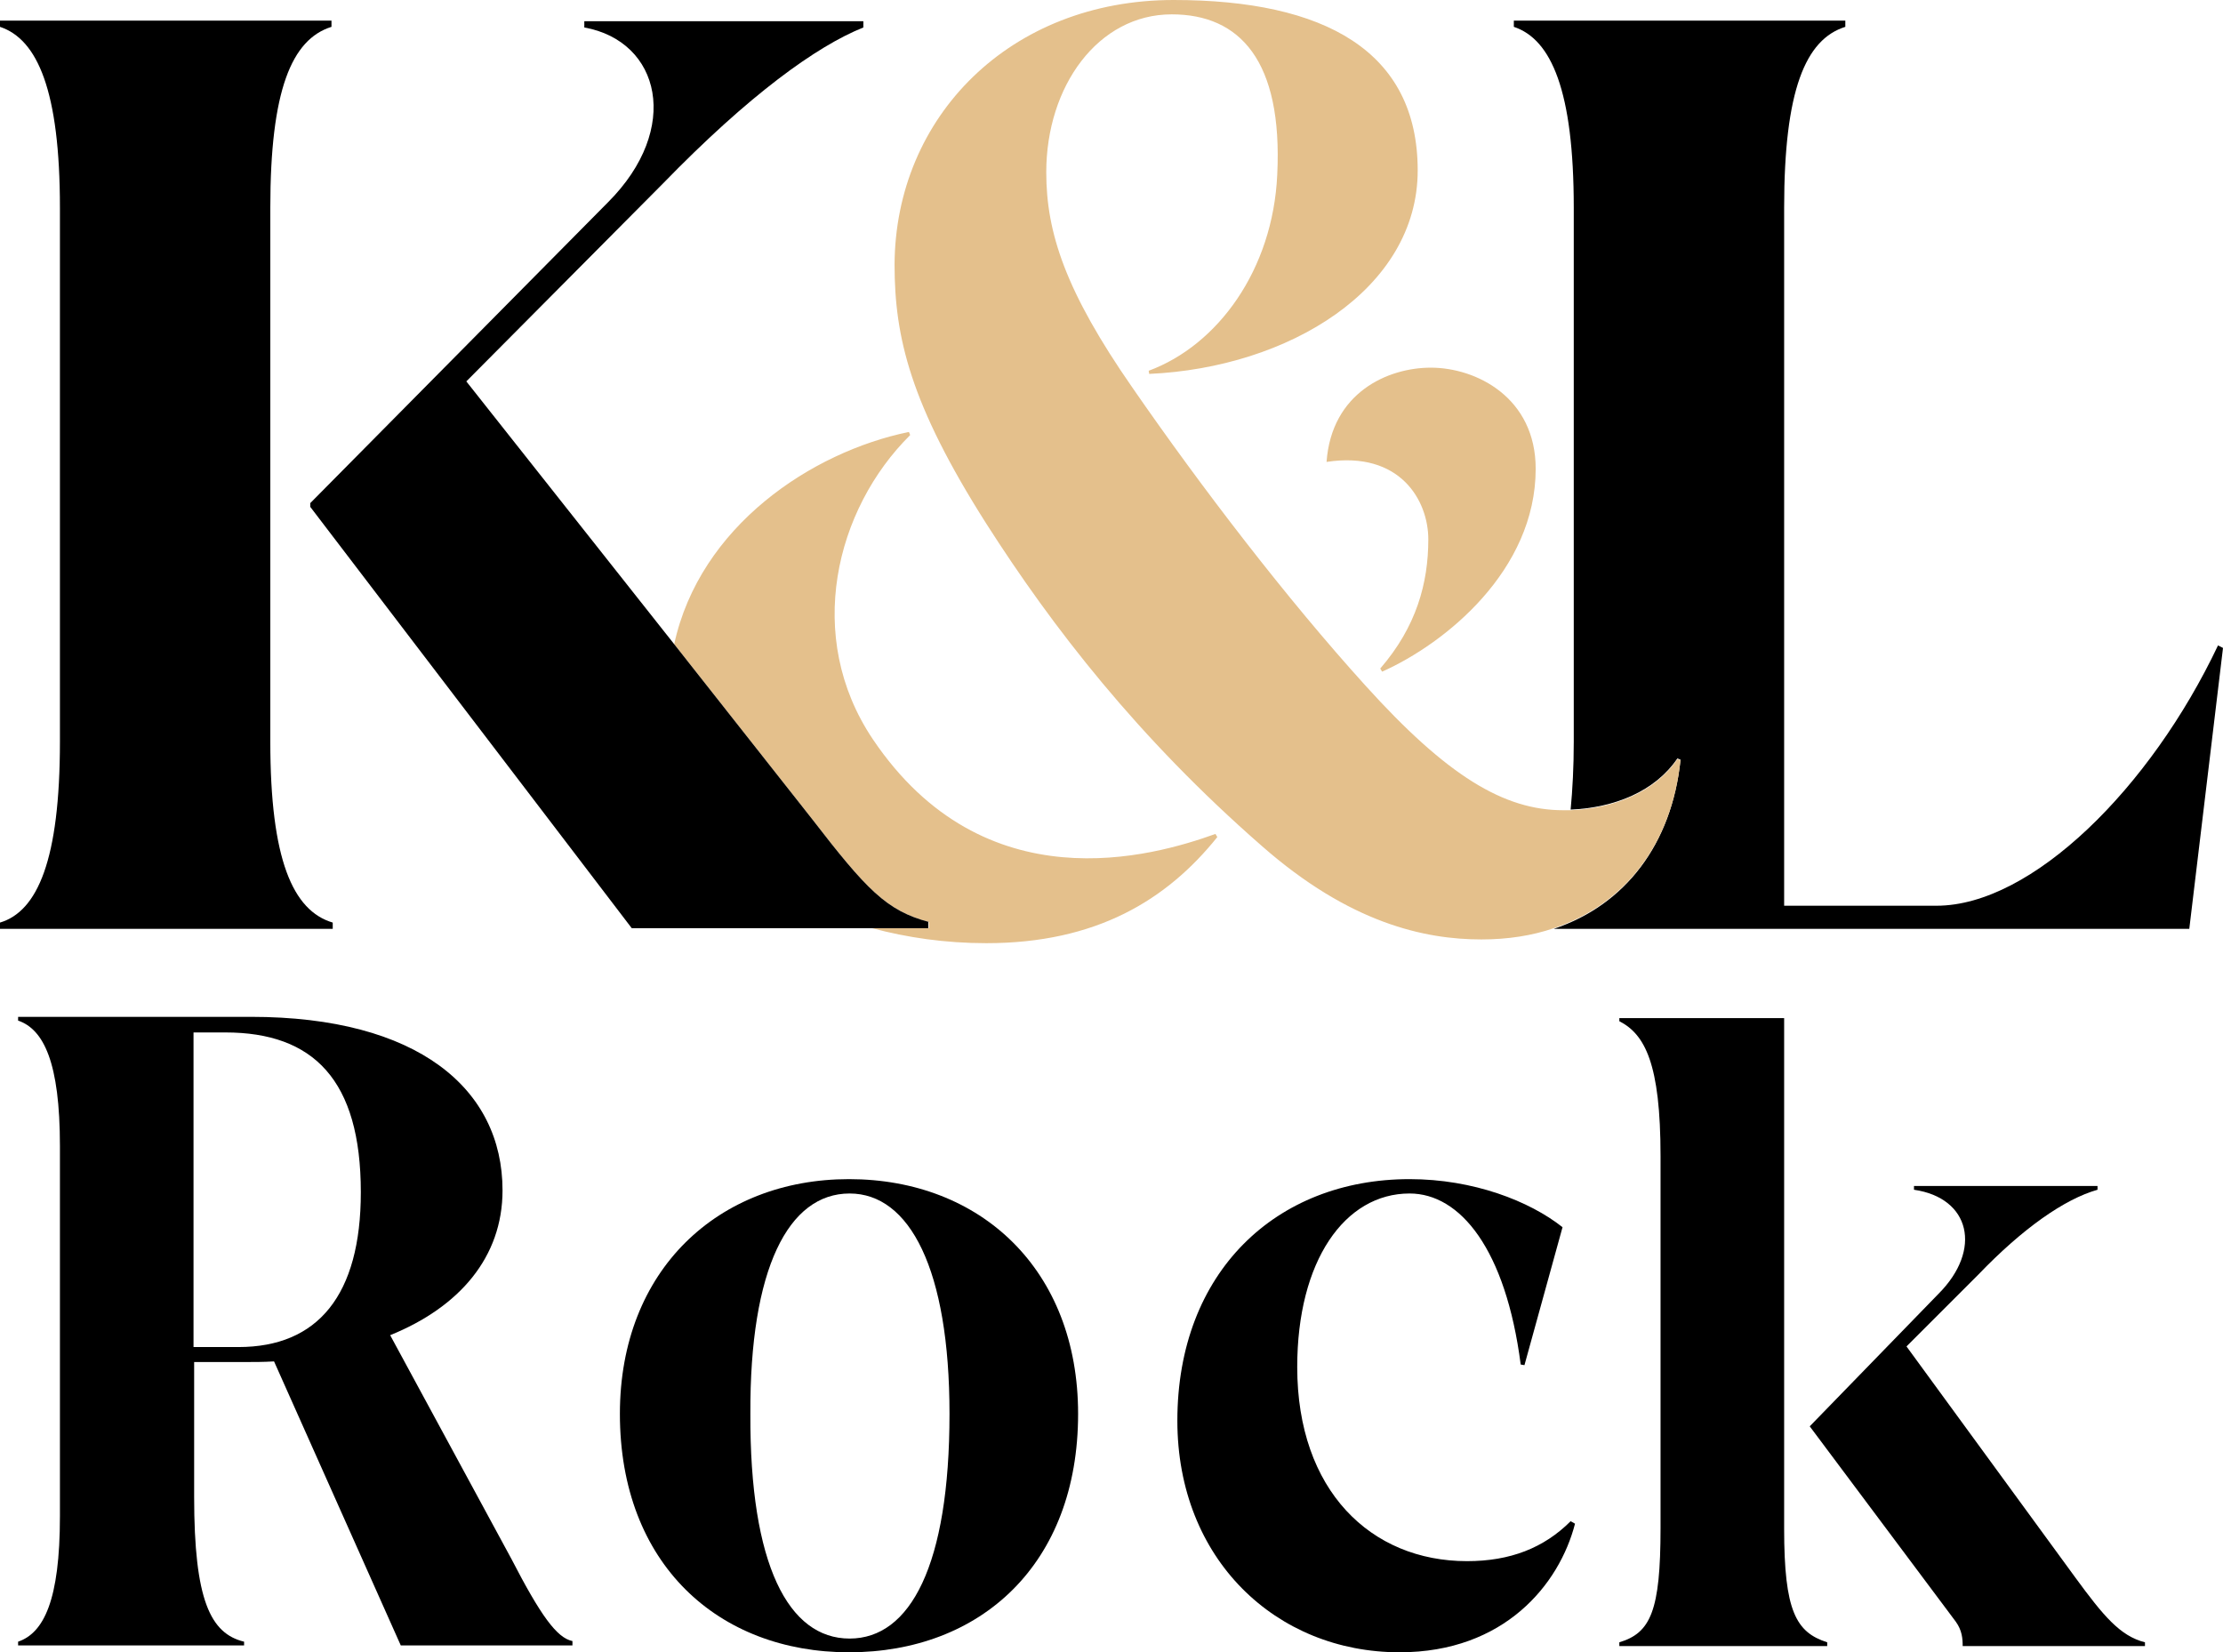
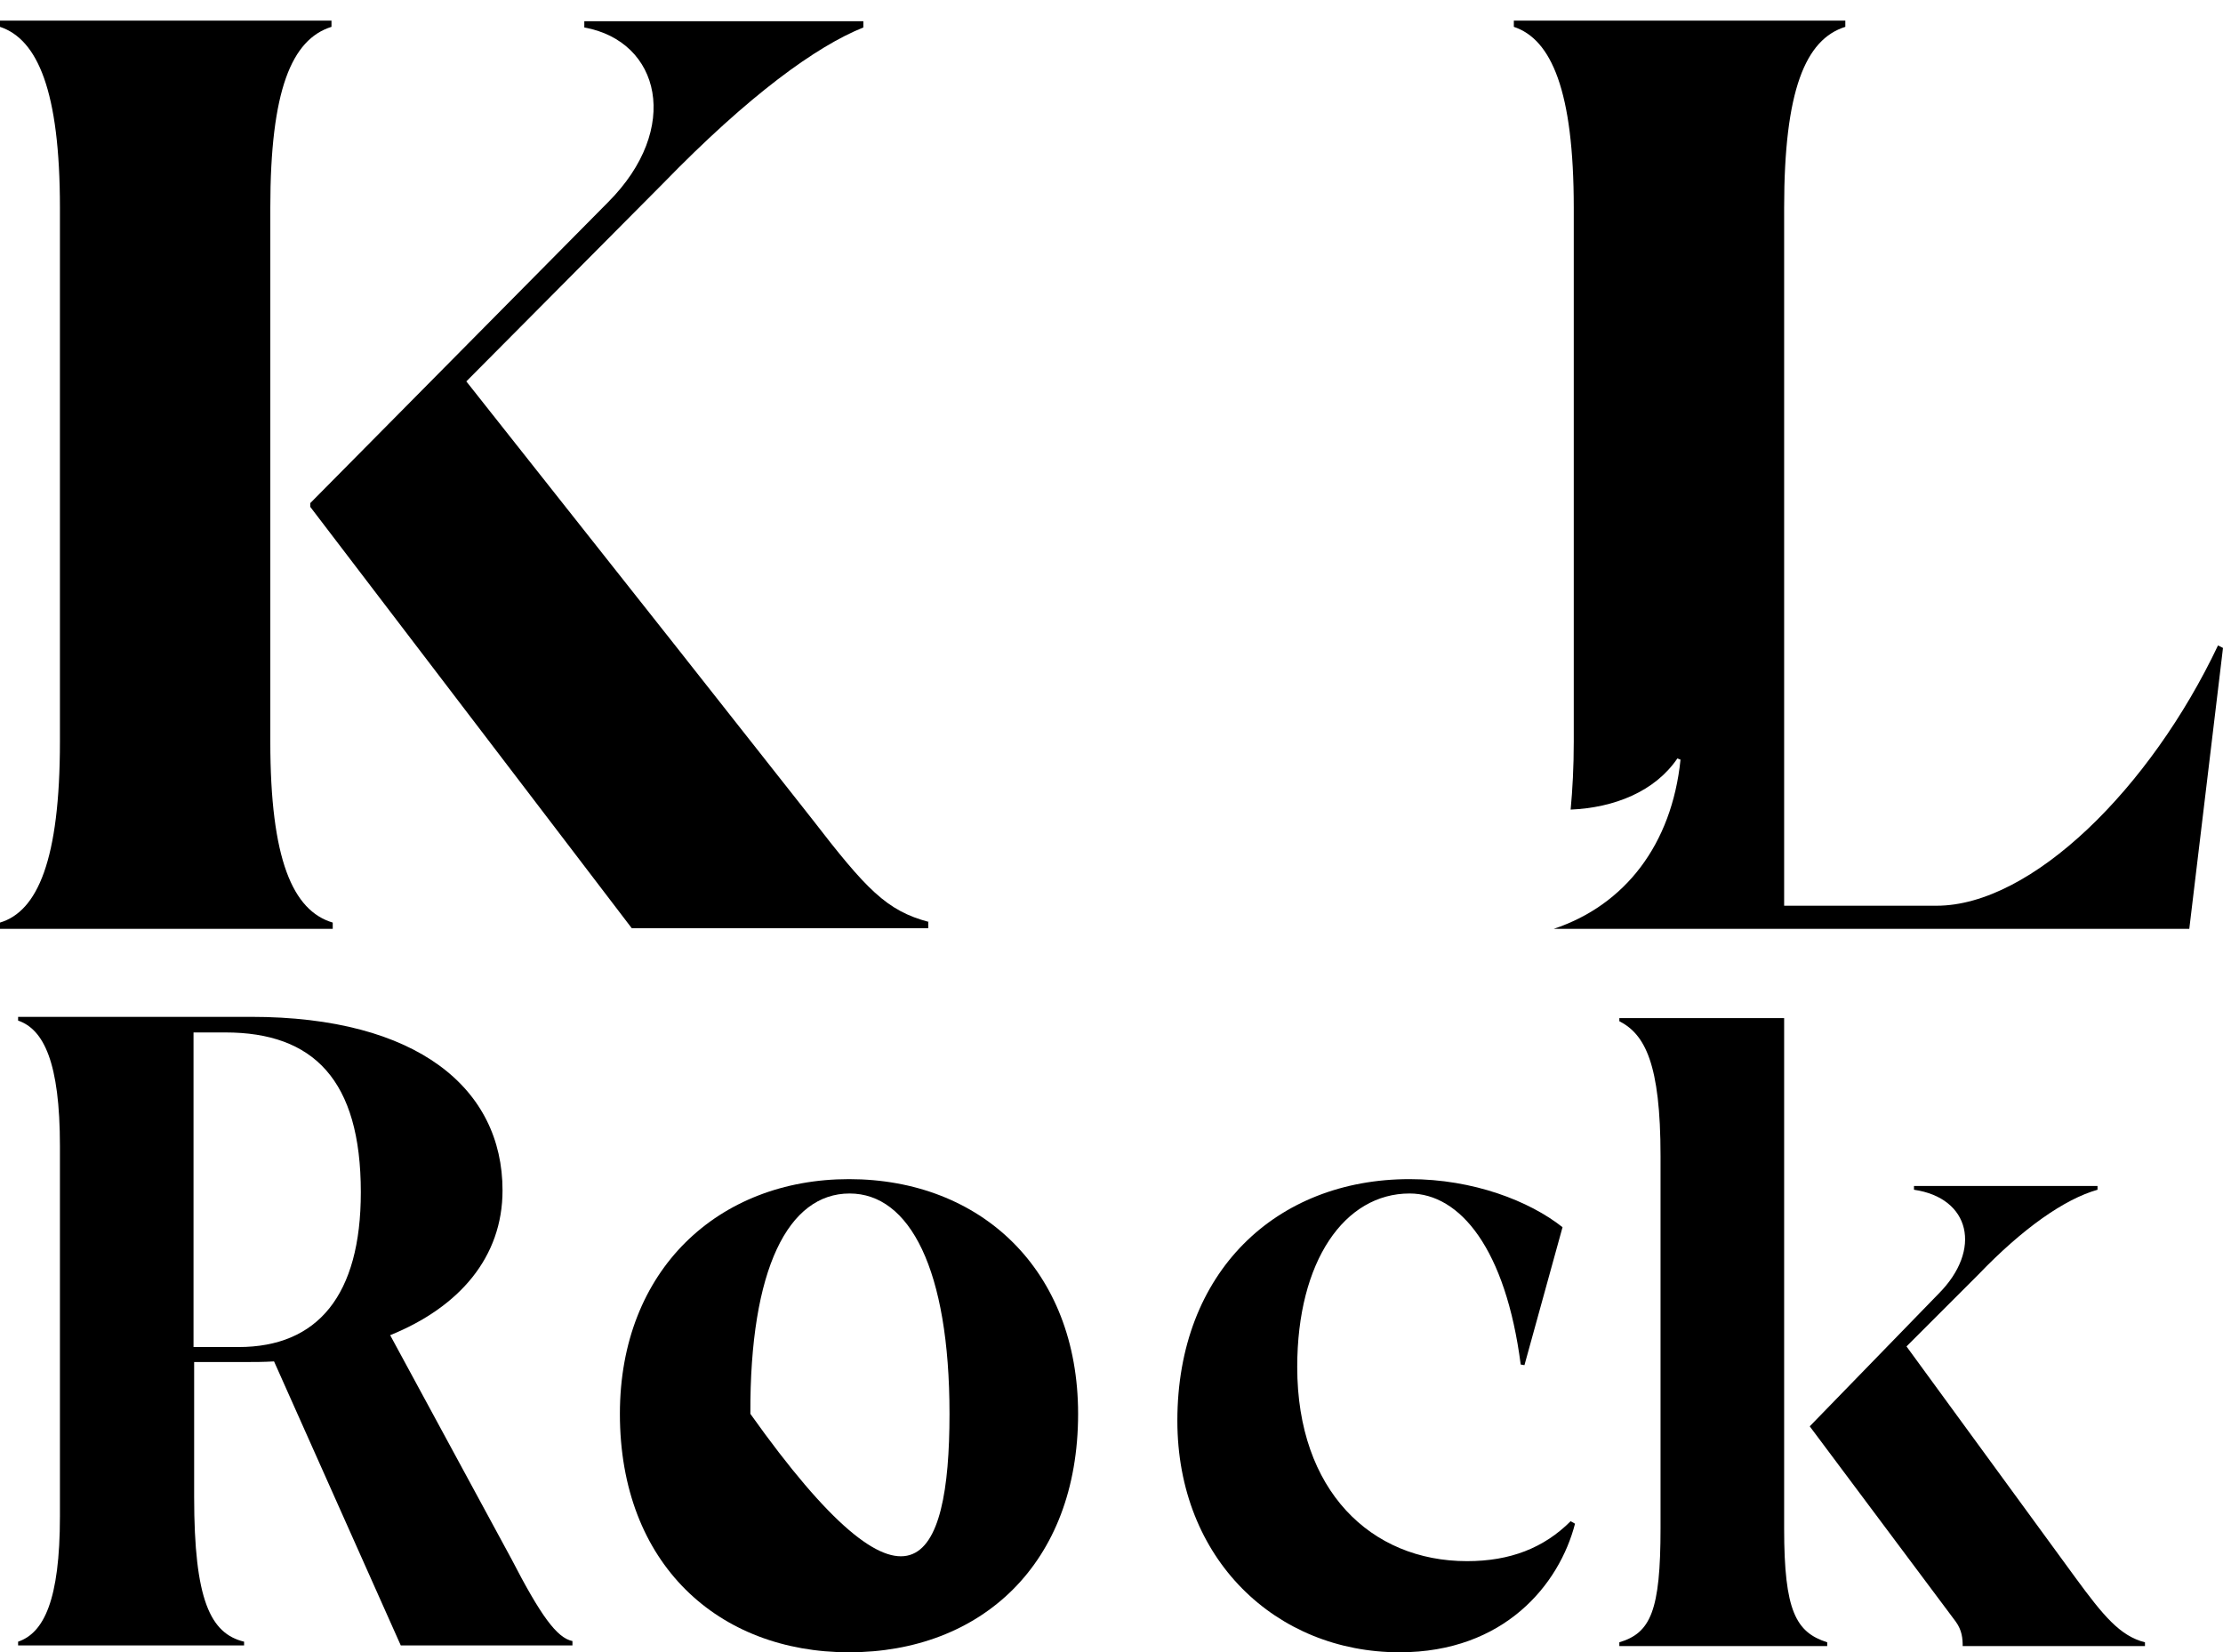
<svg xmlns="http://www.w3.org/2000/svg" version="1.1" id="Vrstva_1" x="0px" y="0px" viewBox="0 0 356.1 264.7" style="enable-background:new 0 0 356.1 264.7;" xml:space="preserve">
  <style type="text/css">
	.st0{fill:#000000;}
	.st1{fill:#E4C08C;}
</style>
  <g>
    <g>
      <path class="st0" d="M91.7,262.9v0.7H64.2l-20.3-45.5c-1.7,0.1-3.2,0.1-4.8,0.1h-8v21.6c0,16.5,2.6,21.9,8,23.2v0.6H2.9v-0.6    c4.1-1.4,6.7-6.6,6.7-20.1v-59.3c0-13.4-2.6-18.7-6.7-20.1v-0.6h37.3c26.7,0,40.3,11.5,40.3,27.8c0,10.7-6.9,18.7-18,23.2    l19.4,35.8C86.6,258.8,89.2,262.4,91.7,262.9z M57.8,191c0-18-7.6-25.6-21.7-25.6H31v50.4h7.2C50.9,215.8,57.8,207.5,57.8,191z" />
-       <path class="st0" d="M172.7,226.5c0,24.1-15.6,38.2-36.7,38.2c-20.9,0-36.7-14.1-36.7-38.2c0-23.1,15.8-37.6,36.7-37.6    C157.1,188.9,172.7,203.4,172.7,226.5z M152.1,226.5c0-23.2-6.4-35.3-16-35.3c-9.8,0-16,12-15.9,35.3c-0.1,24.2,6.1,36,15.9,36    C145.8,262.5,152.1,250.8,152.1,226.5z" />
+       <path class="st0" d="M172.7,226.5c0,24.1-15.6,38.2-36.7,38.2c-20.9,0-36.7-14.1-36.7-38.2c0-23.1,15.8-37.6,36.7-37.6    C157.1,188.9,172.7,203.4,172.7,226.5z M152.1,226.5c0-23.2-6.4-35.3-16-35.3c-9.8,0-16,12-15.9,35.3C145.8,262.5,152.1,250.8,152.1,226.5z" />
      <path class="st0" d="M252.3,244.1c-2.5,9.7-11.3,20.6-28.1,20.6c-19.8,0-35.6-14.9-35.6-37.1c0-23.8,15.8-38.7,37.2-38.7    c10.2,0,19.2,3.5,24.5,7.7l-6.1,22.1l-0.6-0.1c-2.4-18.5-9.7-27.4-17.8-27.4c-10.4,0-18,10.8-18,27.8c0,19.8,11.8,31.1,27.2,31.1    c6.9,0,12.3-2.1,16.6-6.4L252.3,244.1z" />
      <path class="st0" d="M292.7,263.1v0.6h-33.3v-0.6c5-1.5,6.6-5,6.6-18.3v-59.6c0-14.8-2.5-19.5-6.6-21.6l0-0.5c10,0,26.4,0,26.4,0    v81.8C285.8,258.1,287.7,261.5,292.7,263.1z M343.6,263.1v0.6h-29.2c0-1.2-0.1-2.5-1.1-3.9l-23.4-31.3l20.6-21.2    c7.1-7.1,5.1-15.4-3.9-16.7V190H336v0.6c-5.3,1.5-12,6.2-19.1,13.6l-11.5,11.5l27.1,37.1C336.9,258.8,339.6,262.1,343.6,263.1z" />
    </g>
    <g>
      <path class="st0" d="M356.1,103.8l-0.8-0.4c-10.8,22.8-29.8,41.7-45.1,41.7h-24.4V33.3c0-18.8,3.4-27,9.8-29v-1h-53.1v1    c6,2,9.6,10.2,9.6,29v85.5c0,4.1-0.2,7.7-0.5,10.9c7-0.3,13.5-2.9,17.1-8.2c0.3,0.1,0.2,0.1,0.5,0.2c-1.4,13.6-8.9,23.3-20.3,27.1    h101.8L356.1,103.8z" />
-       <path class="st1" d="M248.9,148.7c-3.5,1.2-7.4,1.8-11.6,1.8c-9.1,0-21.1-2.6-35.2-15c-19.8-17.3-33.5-35-44.1-51.6    c-12.2-19.2-14.7-29.9-14.7-41.5C143.4,18.7,161.8,0,188,0c24.2,0,39.1,8.2,39.1,27.3c0,19-20.7,31.6-43,32.6    c-0.1-0.3,0-0.2-0.1-0.5c11.1-4.1,19.9-16.2,20.6-31.4c0.9-18.3-6-25.7-16.9-25.7c-11.8,0-20.1,11.5-20.1,25.3    c0,9.7,3.1,19.1,13.8,34.5c11.2,16.2,24.8,33.9,37.3,47.7c13.1,14.5,22.2,20,31.7,20c0.4,0,0.8,0,1.2,0c7-0.3,13.5-2.9,17.1-8.2    c0.3,0.1,0.2,0.1,0.5,0.2C267.8,135.2,260.3,144.9,248.9,148.7z M139.8,118.4c-11-16.4-6-36.8,6-48.7c-0.1-0.3-0.1-0.2-0.2-0.5    c-15.6,3.2-33.5,15.1-37.6,34l22,27.9c8.8,11.4,12,14.8,18.8,16.6v1h-9.1c5.6,1.5,11.7,2.4,18.3,2.4c17.6,0,28.9-6.9,37-17    c-0.2-0.3-0.1-0.2-0.3-0.5C184.7,137.2,157.7,145,139.8,118.4z M212.5,74c11.8-1.8,16.3,6.2,16.3,12.4c0,7-1.9,14-7.7,20.7    c0.2,0.3,0.1,0.2,0.3,0.5c10.1-4.5,24.6-16.2,24.6-32.5c0-11.4-9.5-16.2-16.8-16.2C222.3,58.9,213.3,62.9,212.5,74z" />
      <g>
        <path class="st0" d="M43.3,118.8V33.3c0-18.8,3.4-27,9.8-29v-1H0v1c6,2,9.6,10.2,9.6,29v85.5c0,19-3.6,27.2-9.6,29v1h53.3v-1     C46.9,145.9,43.3,137.7,43.3,118.8z" />
        <path class="st0" d="M148.8,147.7c-6.8-1.8-10-5.2-18.8-16.6l-22-27.9L74.7,61.1l31.5-31.7c13.8-14.2,24.6-22,32.1-25v-1H93.6v1     c12.2,2.2,15.6,16.2,3.8,28L49.7,80.6v0.6l51.5,67.5h38.4h9.1V147.7z" />
      </g>
    </g>
  </g>
</svg>